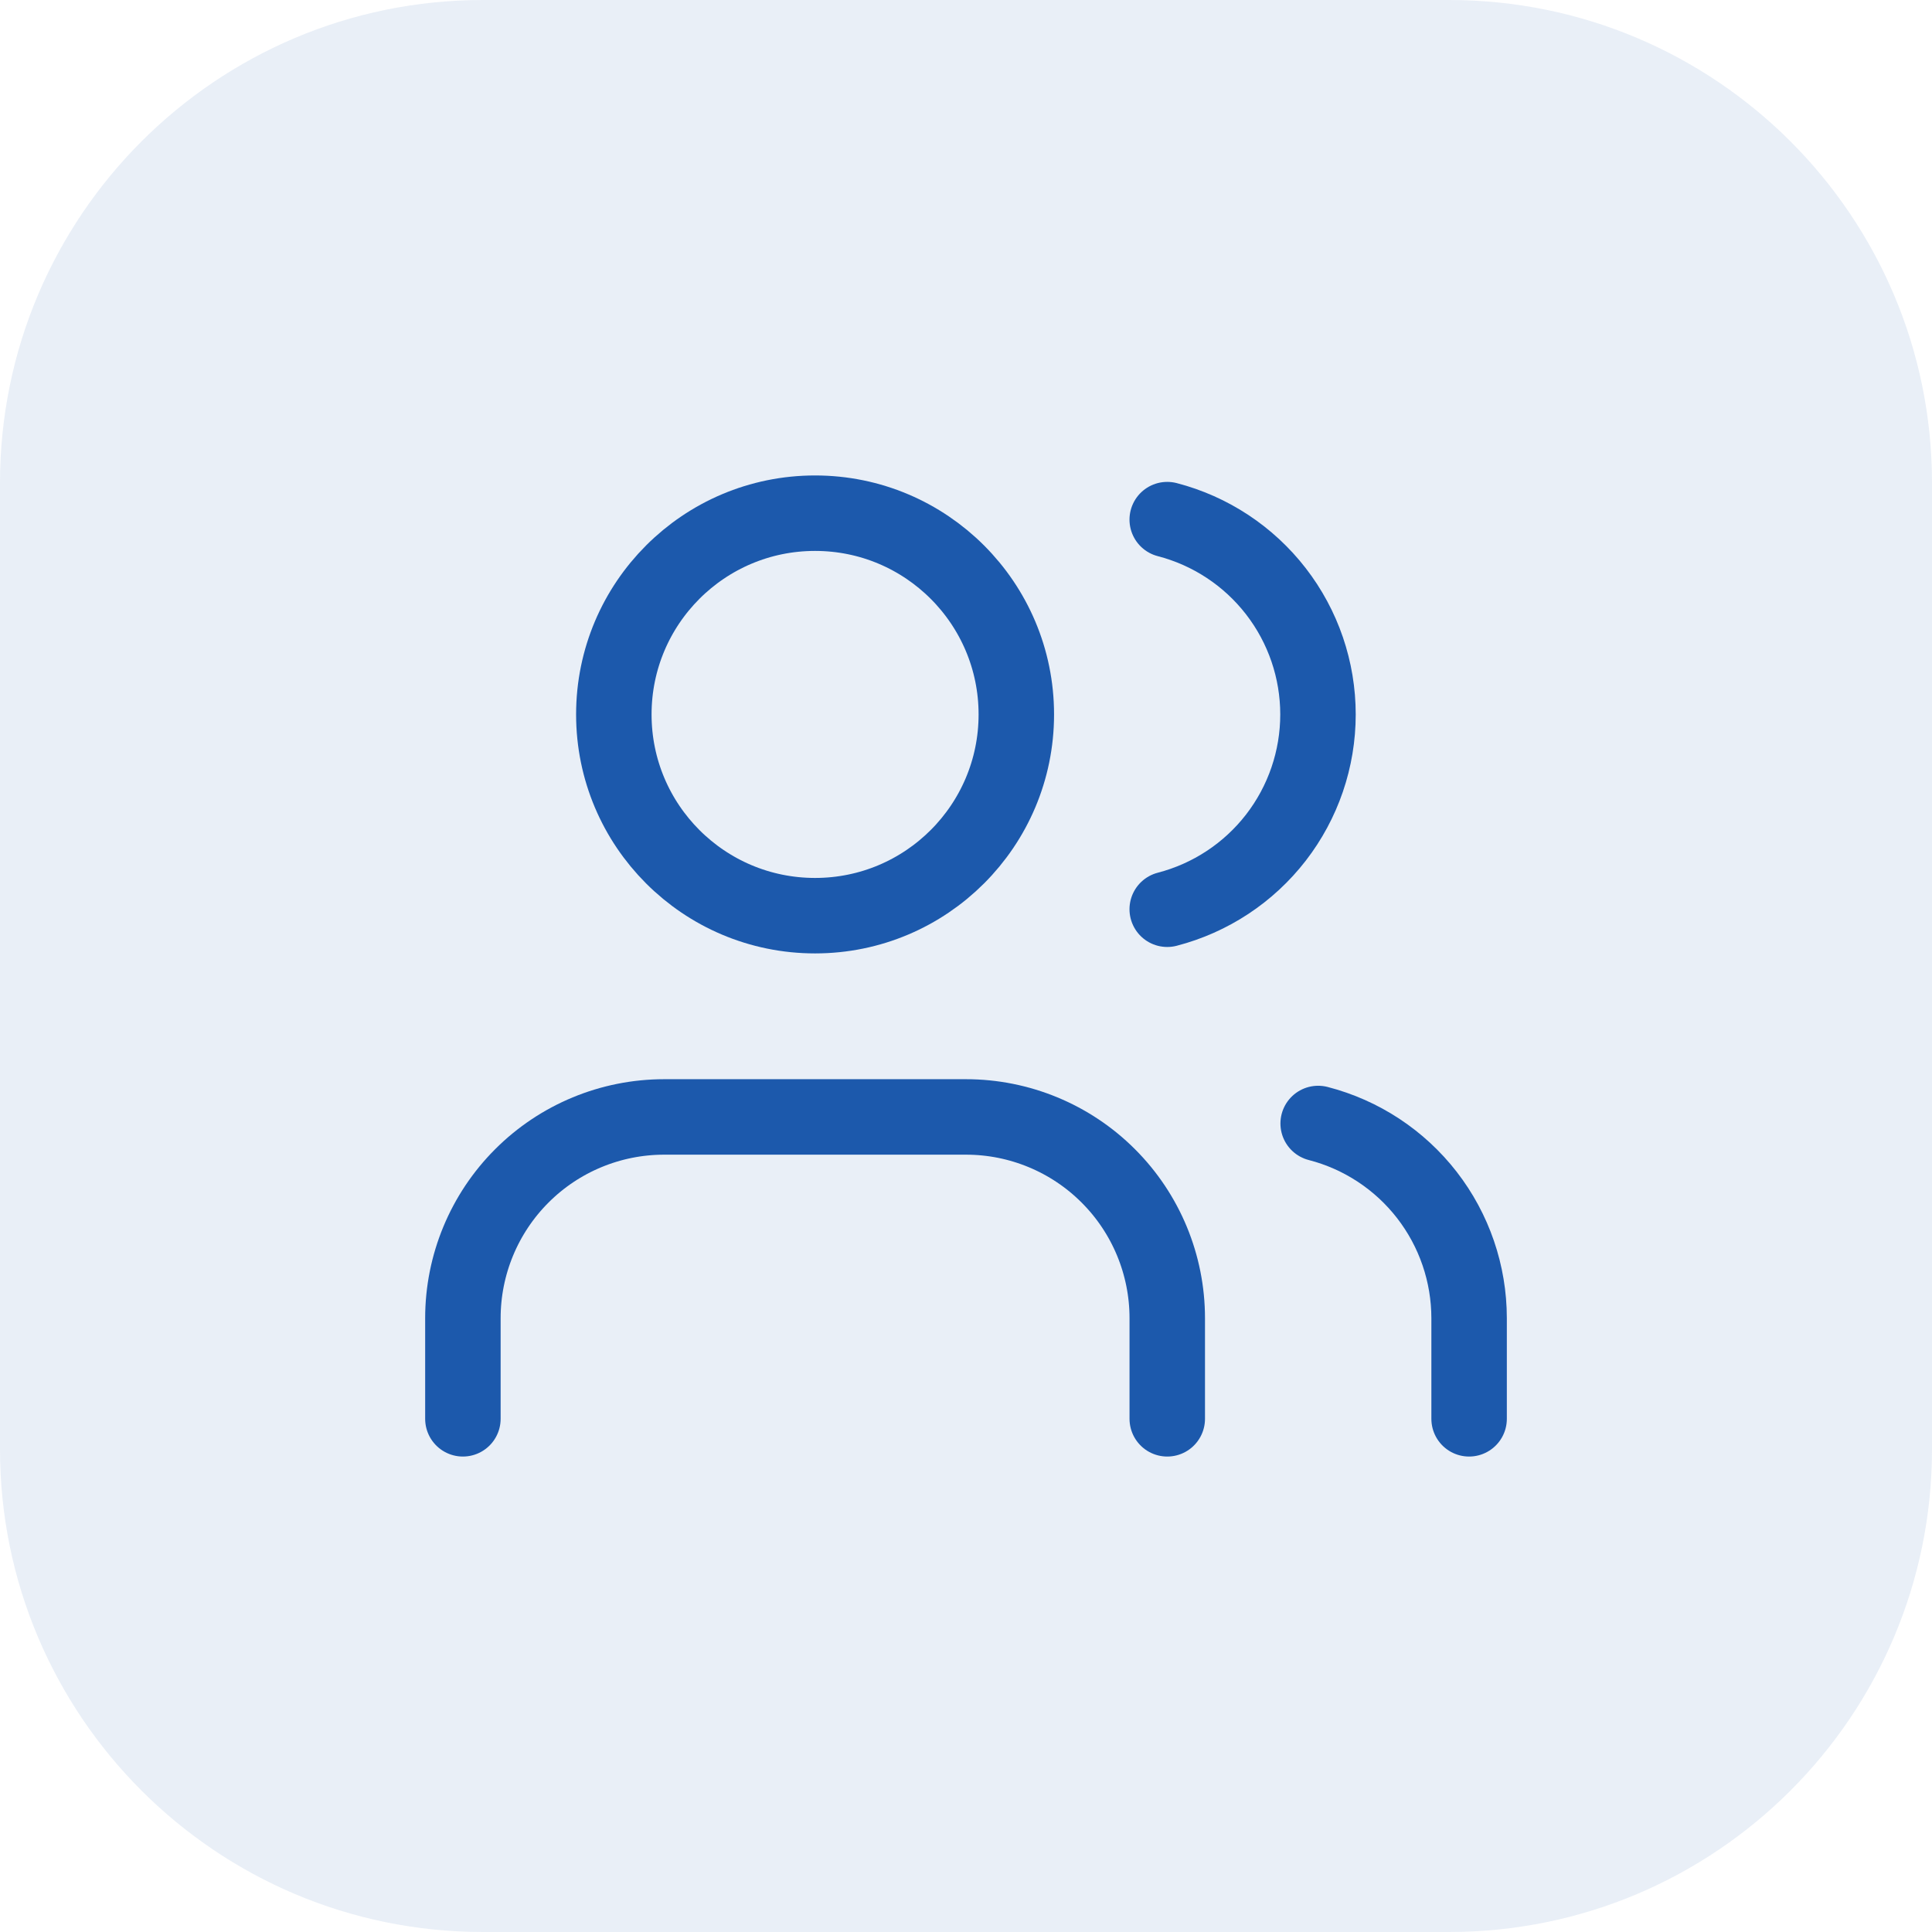
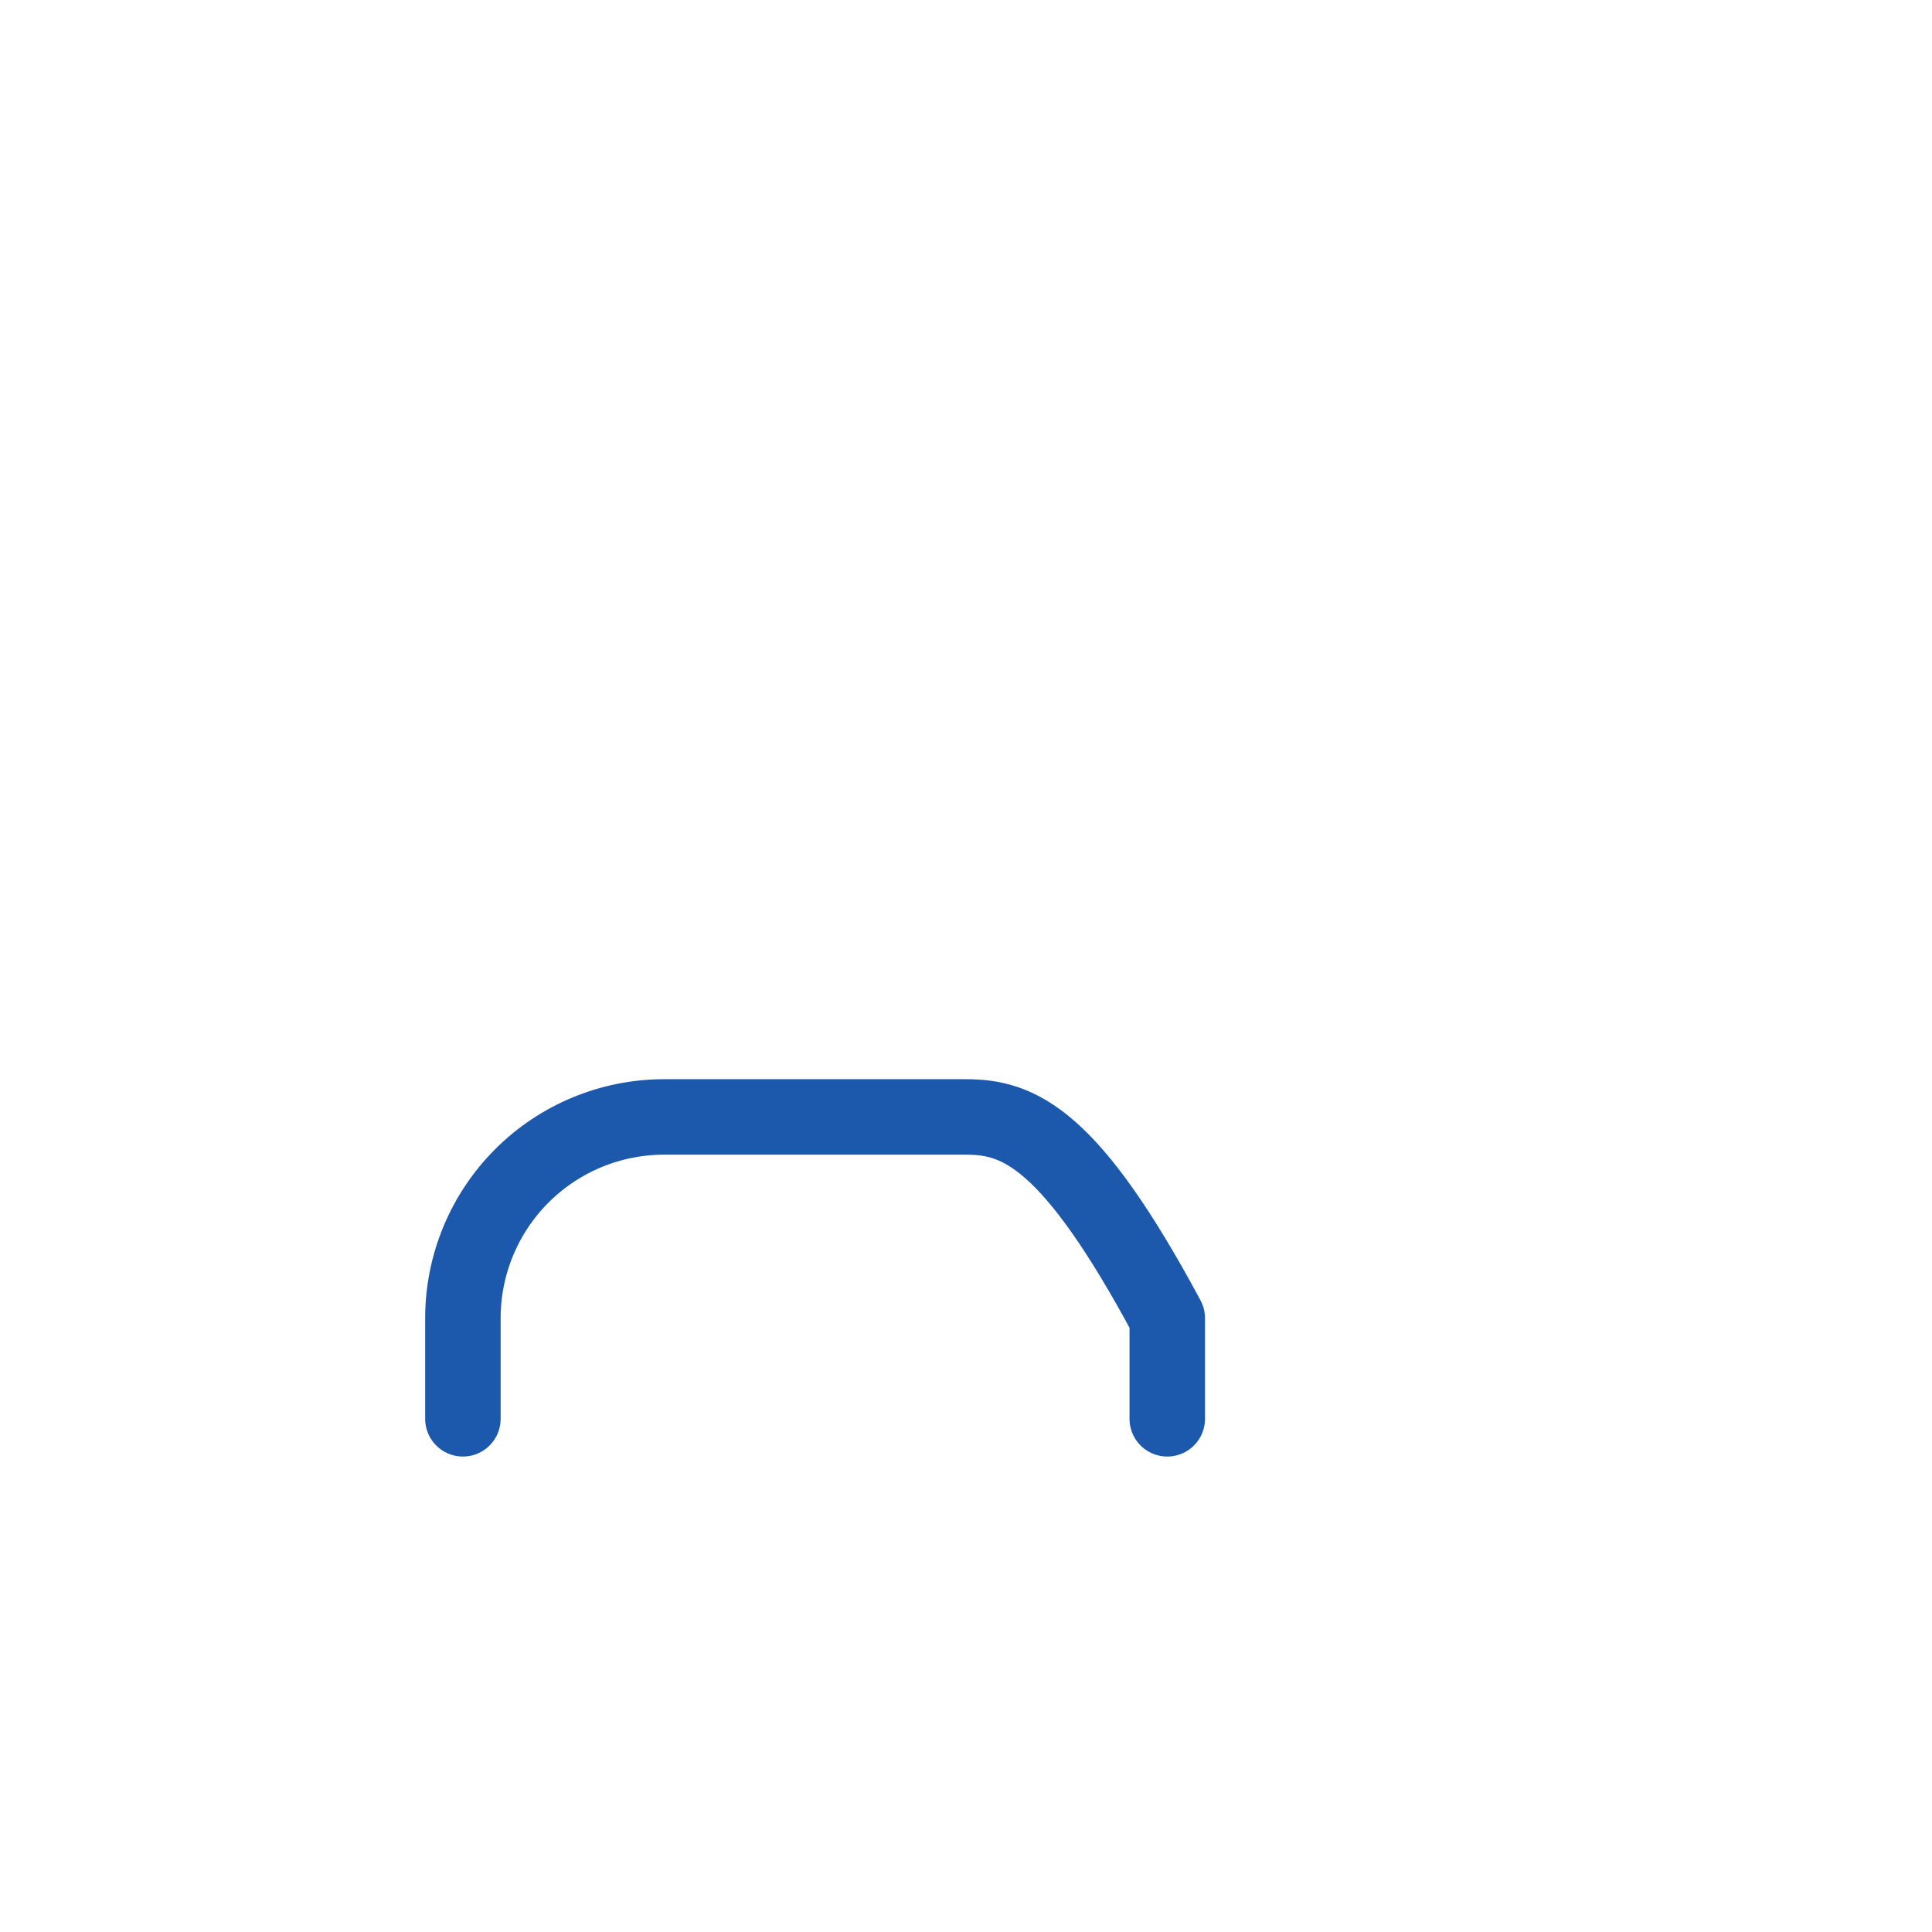
<svg xmlns="http://www.w3.org/2000/svg" width="64" height="64" viewBox="0 0 64 64" fill="none">
  <g opacity="0.1">
-     <path d="M0 16C0 7.163 7.163 0 16 0H48C56.837 0 64 7.163 64 16V48C64 56.837 56.837 64 48 64H16C7.163 64 0 56.837 0 48V16Z" fill="#1C59AC" />
-   </g>
-   <path d="M38.667 47V43.667C38.667 41.899 37.965 40.203 36.714 38.953C35.464 37.702 33.768 37 32 37H22C20.232 37 18.536 37.702 17.286 38.953C16.036 40.203 15.334 41.899 15.334 43.667V47" stroke="#1C59AC" stroke-width="2.5" stroke-linecap="round" stroke-linejoin="round" />
-   <path d="M38.666 17.213C40.096 17.584 41.362 18.419 42.266 19.587C43.17 20.755 43.66 22.19 43.66 23.667C43.66 25.144 43.17 26.579 42.266 27.747C41.362 28.915 40.096 29.749 38.666 30.12" stroke="#1C59AC" stroke-width="2.5" stroke-linecap="round" stroke-linejoin="round" />
-   <path d="M48.666 47V43.667C48.665 42.19 48.174 40.755 47.269 39.587C46.364 38.42 45.097 37.586 43.666 37.217" stroke="#1C59AC" stroke-width="2.5" stroke-linecap="round" stroke-linejoin="round" />
-   <path d="M27 30.333C30.682 30.333 33.667 27.349 33.667 23.667C33.667 19.985 30.682 17 27 17C23.318 17 20.334 19.985 20.334 23.667C20.334 27.349 23.318 30.333 27 30.333Z" stroke="#1C59AC" stroke-width="2.5" stroke-linecap="round" stroke-linejoin="round" />
+     </g>
+   <path d="M38.667 47V43.667C35.464 37.702 33.768 37 32 37H22C20.232 37 18.536 37.702 17.286 38.953C16.036 40.203 15.334 41.899 15.334 43.667V47" stroke="#1C59AC" stroke-width="2.5" stroke-linecap="round" stroke-linejoin="round" />
</svg>